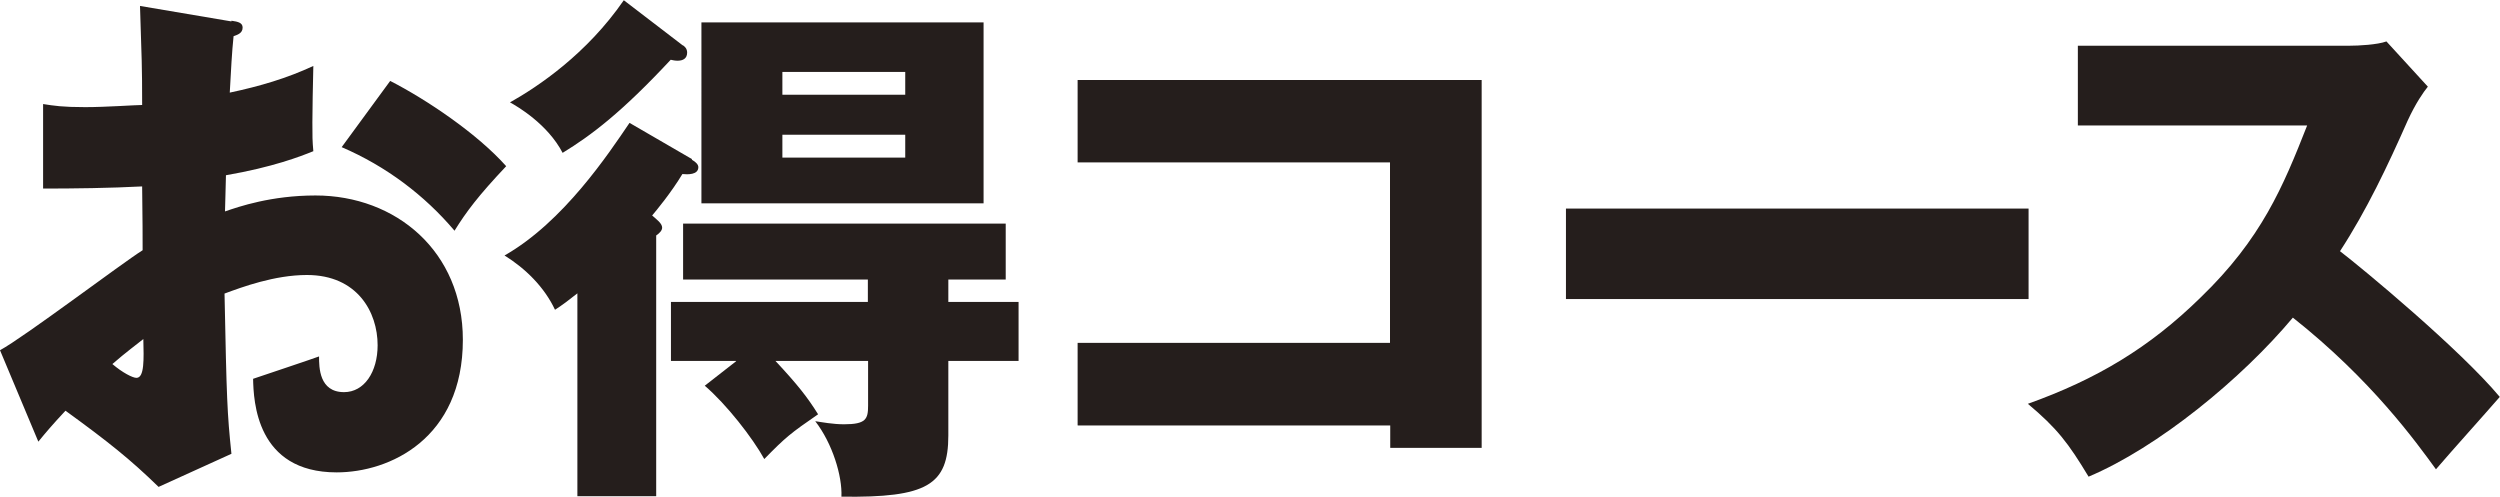
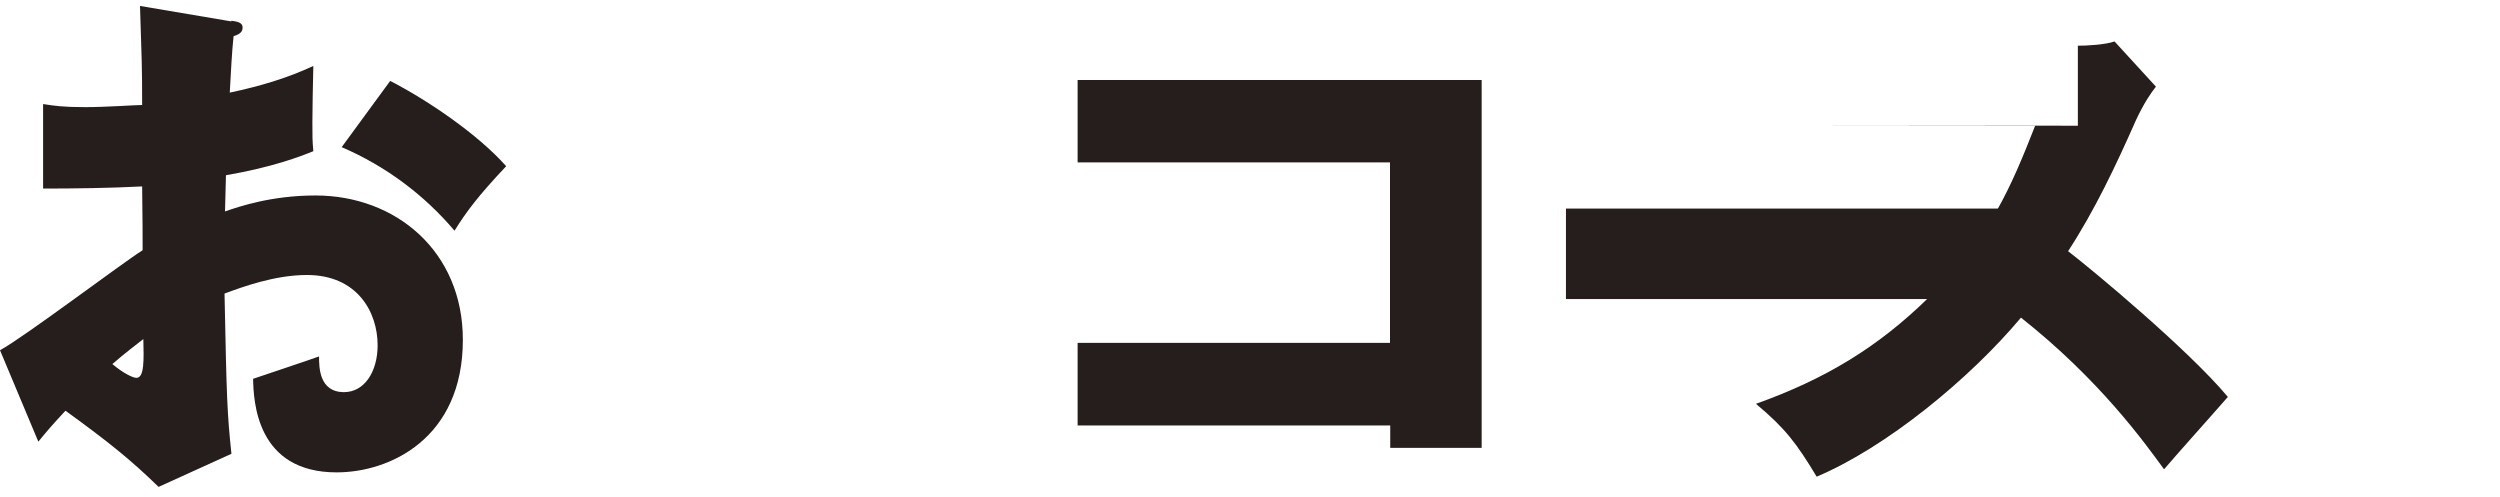
<svg xmlns="http://www.w3.org/2000/svg" id="_レイヤー_2" data-name="レイヤー 2" viewBox="0 0 105 20.86">
  <defs>
    <style>
      .cls-1 {
        fill: #251e1c;
        stroke-width: 0px;
      }
    </style>
  </defs>
  <g id="_文字" data-name="文字">
    <g>
      <path class="cls-1" d="M9.72.87c.29.04.47.09.47.29,0,.25-.25.31-.38.36-.07.67-.11,1.45-.16,2.37,1.27-.27,2.39-.6,3.51-1.12-.02.83-.04,1.86-.04,2.37,0,.6,0,.76.04,1.21-.54.22-1.7.67-3.67,1.01,0,.25-.04,1.32-.04,1.52.58-.2,1.94-.67,3.8-.67,3.38,0,6.19,2.35,6.19,6.06,0,4.16-3.08,5.57-5.3,5.57-3.38,0-3.49-3-3.51-3.93.47-.16,2.48-.83,2.77-.94,0,.45,0,1.5,1.05,1.5.85,0,1.41-.85,1.41-1.97,0-1.39-.85-2.95-2.97-2.95-1.36,0-2.73.51-3.46.78.09,4.47.11,4.99.29,6.73l-3.06,1.39c-1.19-1.16-2.12-1.9-3.91-3.2-.56.6-.83.92-1.14,1.3l-1.61-3.84c1.03-.56,5.1-3.64,5.99-4.2,0-.78,0-.96-.02-2.68-1.32.07-2.88.09-4.16.09v-3.55c.45.07.8.13,1.77.13.87,0,2.12-.09,2.39-.09,0-1.68-.02-1.92-.09-4.16l3.84.65ZM4.72,15.29c.42.36.85.58,1.01.58.34,0,.31-.78.29-1.63-.27.22-.74.56-1.3,1.05ZM16.39,3.4c1.56.8,3.67,2.23,4.87,3.58-1.18,1.25-1.68,1.92-2.17,2.71-1.27-1.5-2.88-2.71-4.74-3.51l2.03-2.77Z" />
-       <path class="cls-1" d="M29.06,6.71c.16.09.27.2.27.31,0,.33-.45.31-.67.29-.47.78-1.1,1.54-1.27,1.74.18.16.42.33.42.51,0,.11-.09.22-.25.33v10.95h-3.31v-8.52c-.34.27-.6.47-.94.69-.45-.96-1.25-1.74-2.12-2.28,2.48-1.41,4.38-4.29,5.25-5.57l2.62,1.52ZM28.68,1.9c.16.11.18.22.18.31,0,.25-.18.34-.4.34-.11,0-.2-.02-.29-.04-2.06,2.21-3.33,3.17-4.54,3.91-.63-1.21-1.9-1.95-2.21-2.12,1.19-.67,3.22-2.03,4.78-4.29l2.48,1.9ZM30.91,15.16h-2.73v-2.48h8.27v-.94h-7.76v-2.35h13.55v2.35h-2.41v.94h2.95v2.48h-2.95v3.13c0,2.08-.89,2.62-4.49,2.57.04-.87-.38-2.24-1.1-3.17.27.04.74.13,1.21.13.92,0,1.01-.22,1.01-.78v-1.88h-3.89c.94,1.01,1.34,1.52,1.79,2.24-1.16.8-1.36.96-2.26,1.88-.49-.89-1.59-2.3-2.5-3.08l1.32-1.03ZM41.31,8.54h-11.85V.94h11.85v7.6ZM38.02,3.98v-.96h-5.16v.96h5.16ZM32.86,5.66v.96h5.16v-.96h-5.16Z" />
      <path class="cls-1" d="M45.26,17.86v-3.46h13.12v-7.58h-13.12v-3.46h16.97v15.45h-3.84v-.94h-13.12Z" />
      <path class="cls-1" d="M85.2,8.76v3.8h-19.43v-3.8h19.43Z" />
-       <path class="cls-1" d="M87.27,5.28V1.92h11.42c.36,0,1.16-.04,1.54-.18l1.74,1.9c-.18.22-.51.69-.85,1.43-.83,1.88-1.72,3.76-2.84,5.48.94.72,5.03,4.11,6.71,6.12-.74.85-1.95,2.19-2.68,3.04-.83-1.14-2.71-3.76-6.01-6.37-2.15,2.57-5.66,5.45-8.58,6.68-.85-1.41-1.32-2.03-2.55-3.06,2.88-1.03,5.1-2.35,7.26-4.47,2.55-2.46,3.46-4.65,4.47-7.22h-9.63Z" />
+       <path class="cls-1" d="M87.27,5.28V1.92c.36,0,1.16-.04,1.54-.18l1.74,1.9c-.18.22-.51.69-.85,1.43-.83,1.88-1.72,3.76-2.84,5.48.94.72,5.03,4.11,6.71,6.12-.74.85-1.95,2.19-2.68,3.04-.83-1.14-2.71-3.76-6.01-6.37-2.15,2.57-5.66,5.45-8.58,6.68-.85-1.41-1.32-2.03-2.55-3.06,2.88-1.03,5.1-2.35,7.26-4.47,2.55-2.46,3.46-4.65,4.47-7.22h-9.63Z" />
    </g>
  </g>
</svg>